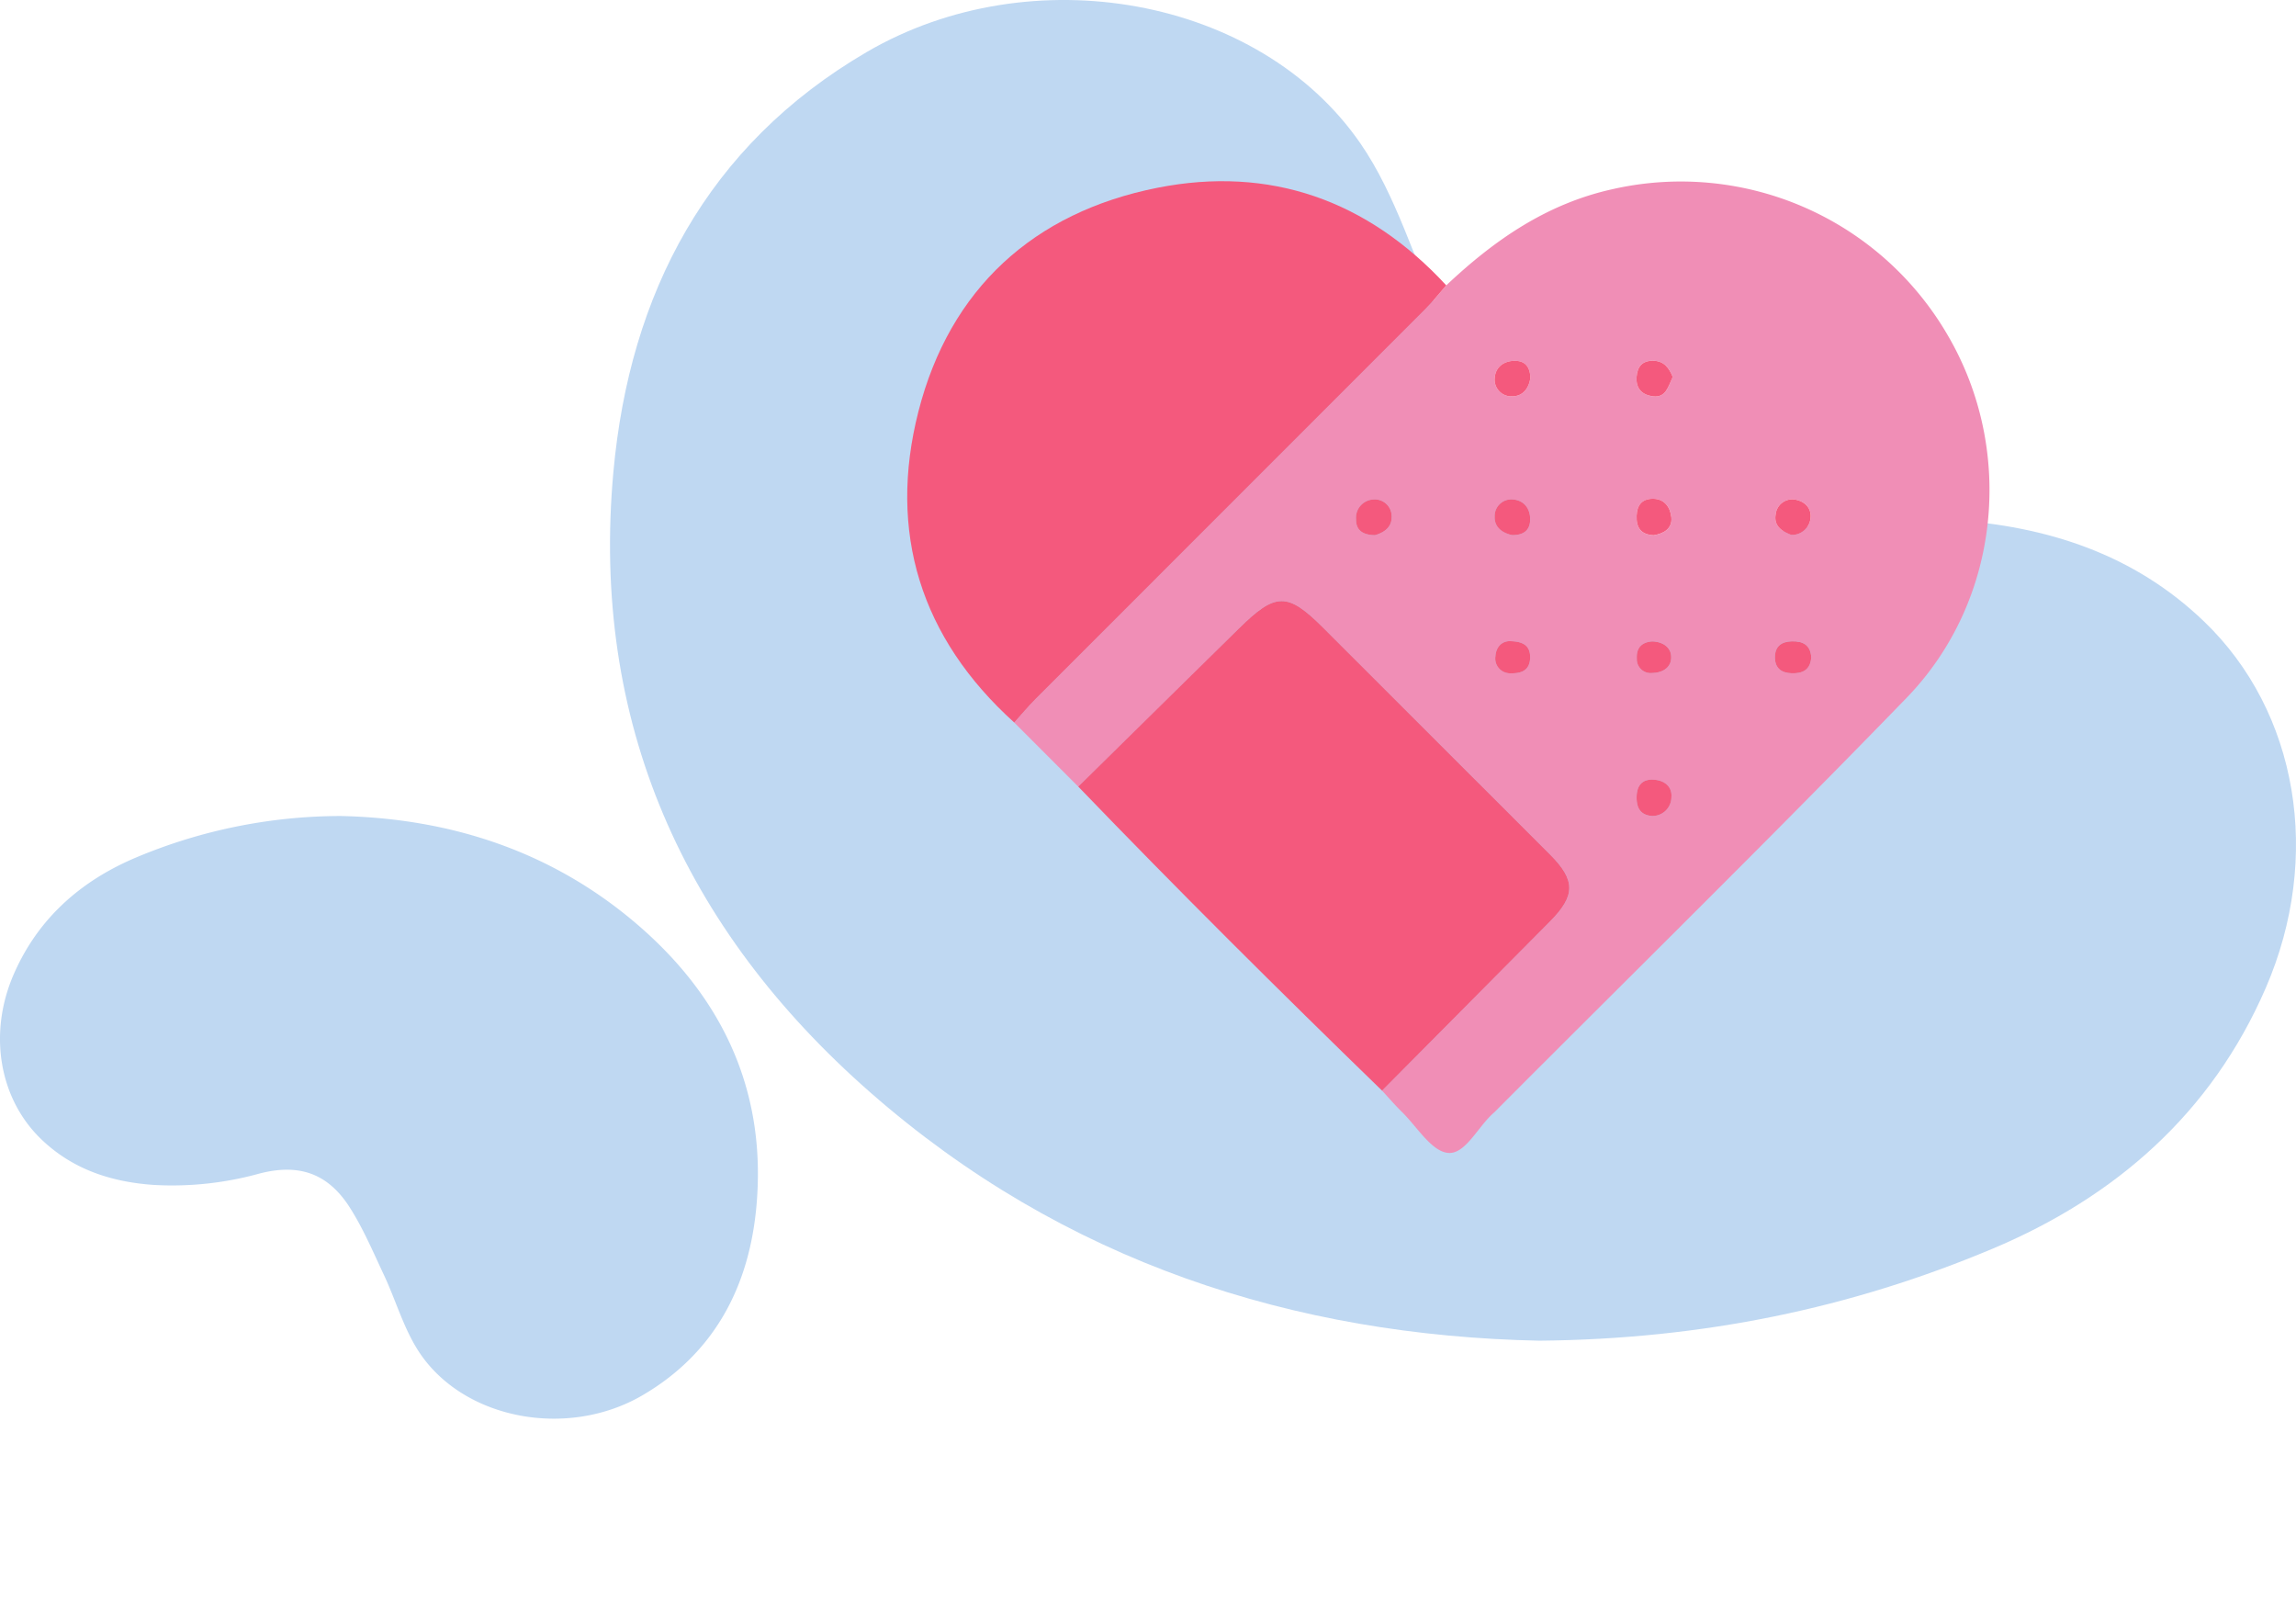
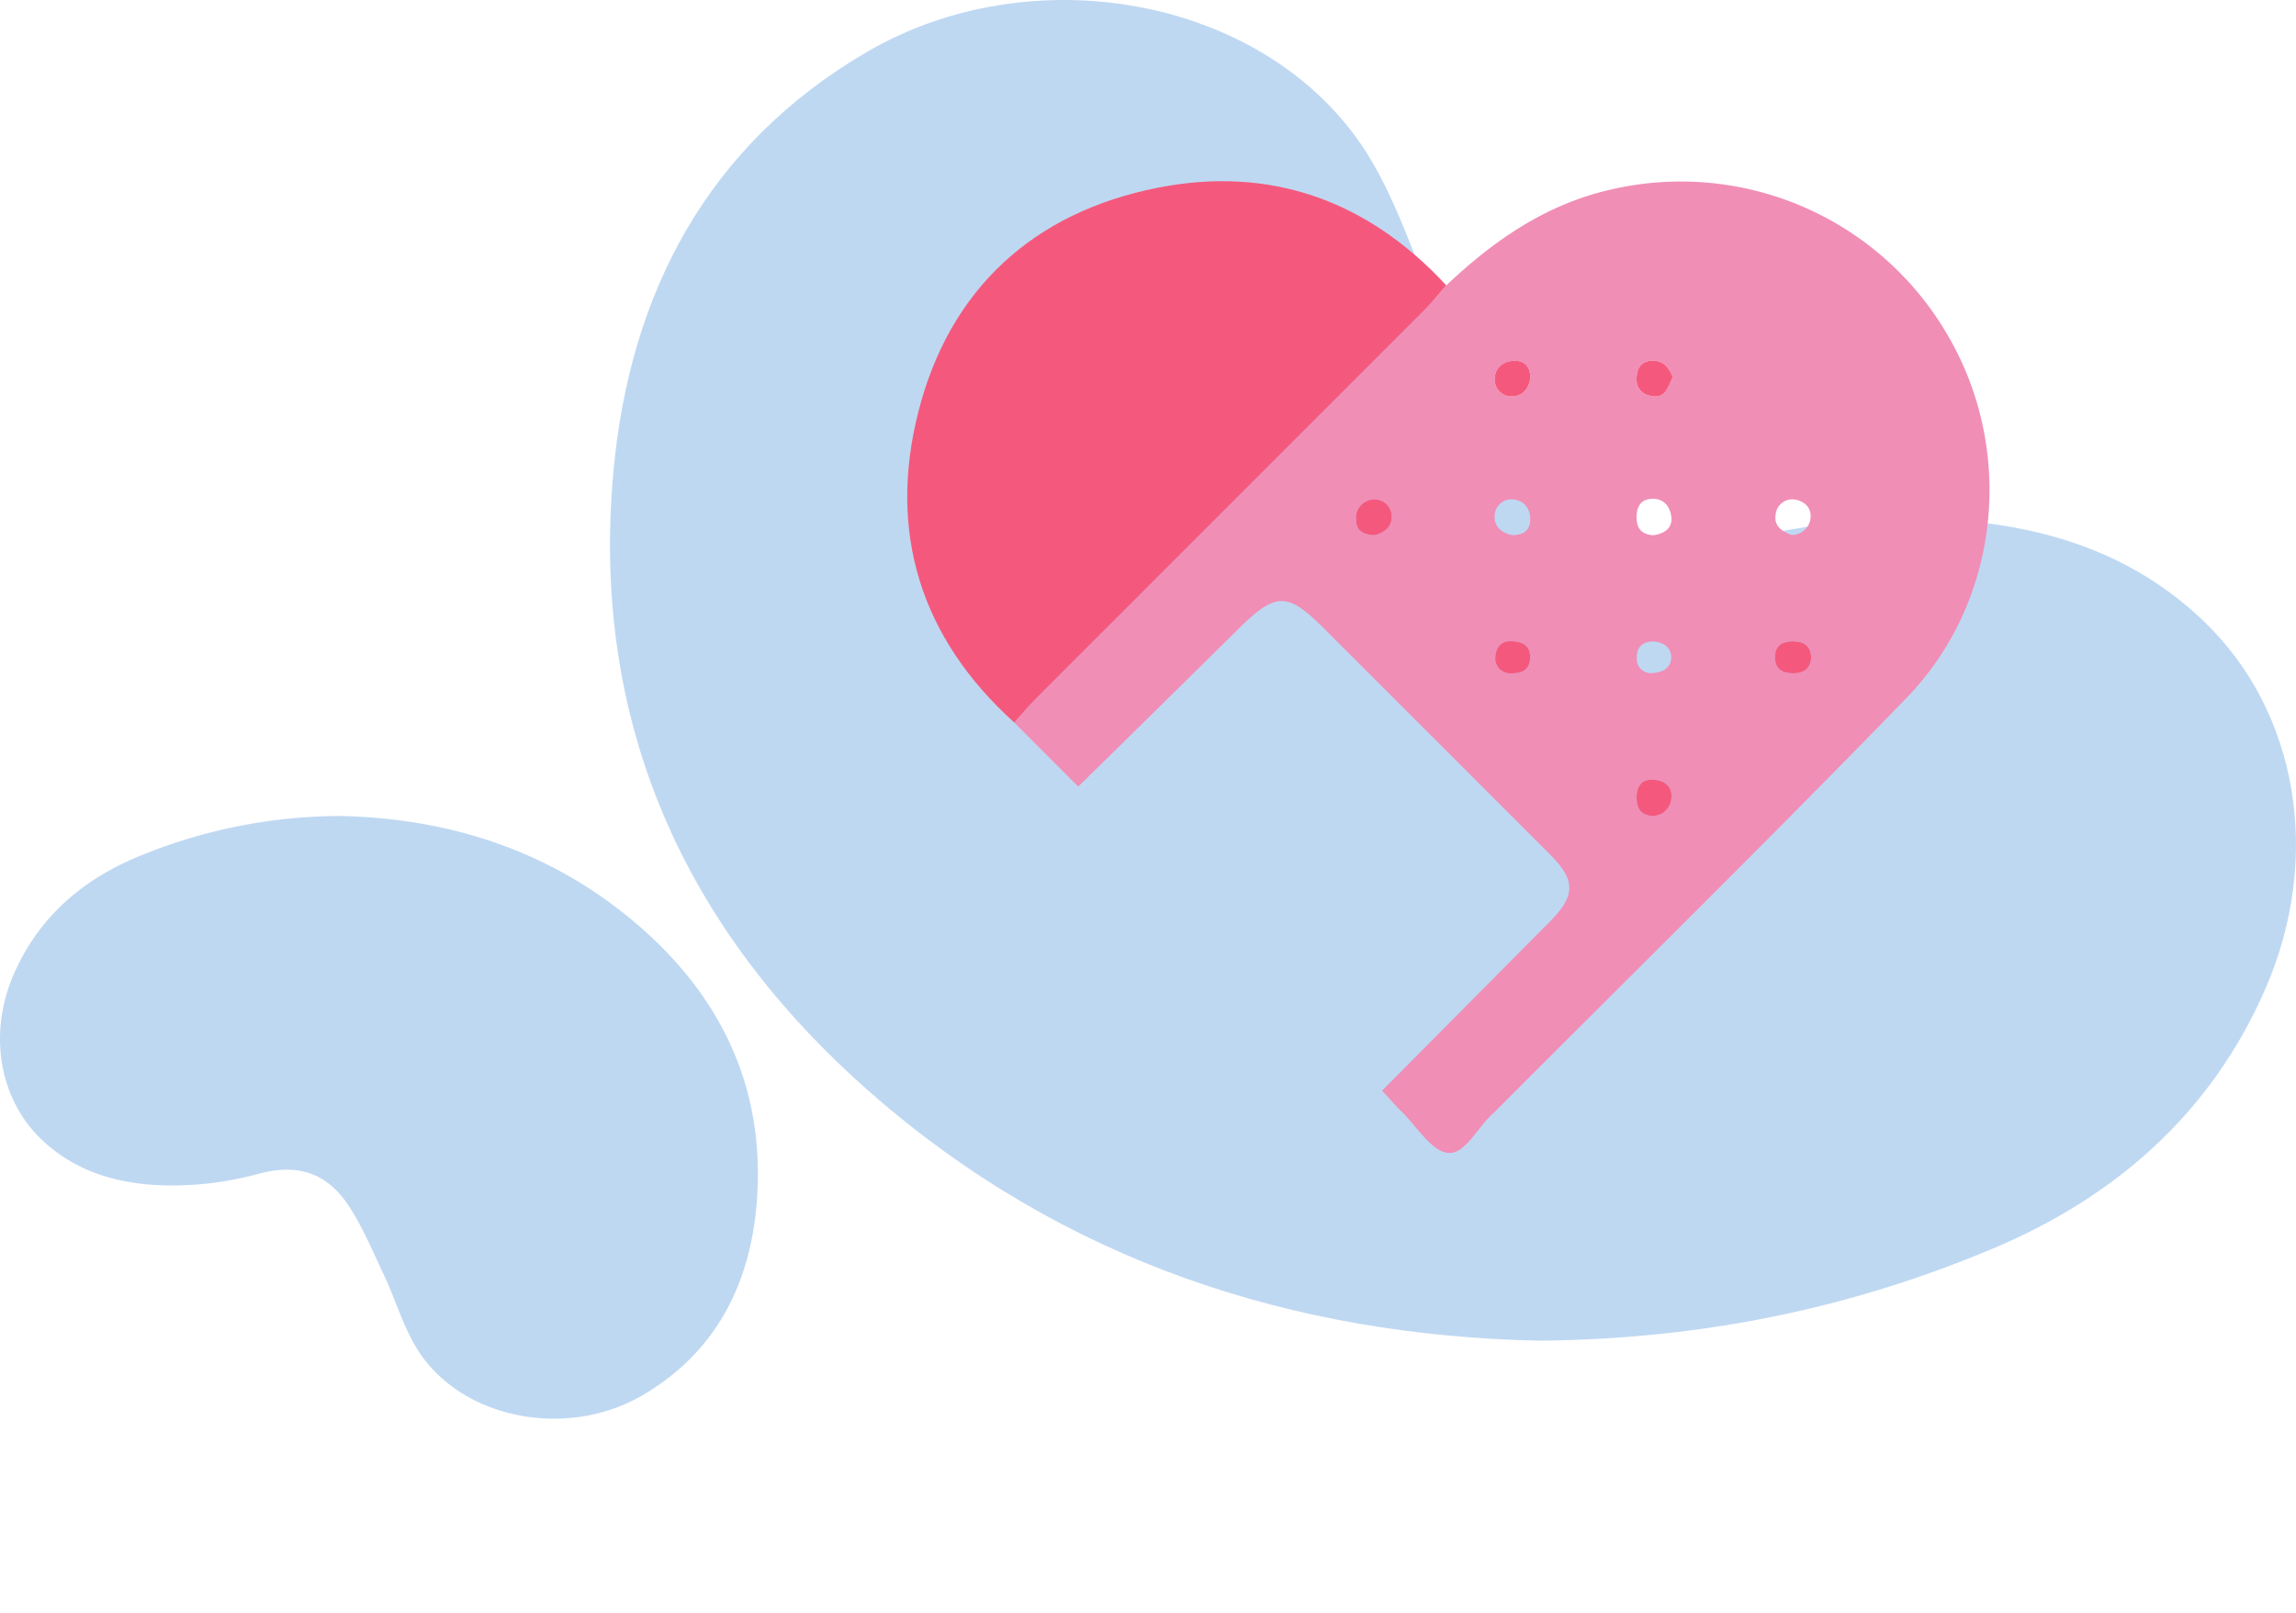
<svg xmlns="http://www.w3.org/2000/svg" width="498.266" height="350" viewBox="0 0 498.266 350">
  <defs>
    <clipPath id="clip-path">
      <rect id="Rectangle_3423" data-name="Rectangle 3423" width="498.266" height="350" fill="none" />
    </clipPath>
  </defs>
  <g id="Group_23941" data-name="Group 23941" transform="translate(137.748)">
    <g id="Group_23938" data-name="Group 23938" transform="translate(-137.748)" clip-path="url(#clip-path)">
      <path id="Path_34893" data-name="Path 34893" d="M201.788,290.9c-53.285-1.082-103.34-17.056-145.351-53.913C15.957,201.471-4.205,156.563.733,102.4,4.262,63.692,21.062,31.534,55.694,11.3,91.41-9.558,140.845-.732,162.827,31.081c7.917,11.458,11.765,25.688,17.805,38.495,5.2,11.024,9.986,22.395,16.545,32.591,10.584,16.456,24.641,21.073,43.588,16.122,16.532-4.321,33.3-6.6,50.385-5.487,20.631,1.344,39.5,7.358,54.794,22.056,20.376,19.584,25.69,51.077,13.376,79.51-11.786,27.212-32.682,45.4-59.331,56.593-30.6,12.854-62.779,19.593-98.2,19.935" transform="translate(132.381 0)" fill="#bfd8f2" />
      <path id="Path_34894" data-name="Path 34894" d="M198.332,54.641c10.414-9.814,21.817-17.744,36.187-20.889a66.957,66.957,0,0,1,72.657,31.755c14.611,24.975,11.441,57.6-8.966,78.655-29.066,29.983-58.874,59.247-88.365,88.818-.406.407-.792.837-1.224,1.214-3.433,2.984-6.143,9.063-9.925,8.685-3.6-.36-6.724-5.695-10-8.9-1.5-1.467-2.868-3.068-4.295-4.607q18.231-18.362,36.459-36.727c5.545-5.588,5.564-8.939,0-14.506q-24.6-24.613-49.225-49.2c-7.782-7.776-10.345-7.719-18.344.185Q135.912,146.3,118.464,163.4l-13.88-13.891c1.529-1.7,2.983-3.471,4.6-5.084q42.31-42.338,84.642-84.655c1.605-1.607,3.011-3.412,4.51-5.126m44.991,54.219c2.125-.319,4.1-1.4,3.854-3.879-.2-2.059-1.4-4.069-4.071-4.03-2.366.034-3.384,1.436-3.468,3.676-.091,2.45.791,4.085,3.684,4.234m-.283,60.918a4.106,4.106,0,0,0,4.147-4.091c.193-2.423-1.692-3.735-4.085-3.794-2.365-.058-3.4,1.386-3.465,3.641-.067,2.436.808,4.089,3.4,4.243M216.584,74.713c-.07-2.4-1.157-3.739-3.48-3.693-2.392.048-4.108,1.432-4.261,3.718a3.627,3.627,0,0,0,3.865,3.986c2.32-.046,3.58-1.822,3.876-4.011m30.889-.206c-.743-1.836-1.817-3.49-4.3-3.506-2.305-.015-3.383,1.261-3.541,3.518-.184,2.628,1.31,3.927,3.594,4.2,2.734.333,3.259-2.044,4.251-4.216m-64.648,34.346c1.746-.471,3.688-1.57,3.658-3.938a3.667,3.667,0,0,0-4.065-3.805,3.969,3.969,0,0,0-3.67,4.305c0,2.318,1.376,3.377,4.077,3.438m29.84-.009c2.418,0,3.831-1.009,3.871-3.341.041-2.4-1.291-4.129-3.576-4.388a3.63,3.63,0,0,0-4.129,3.715c-.077,2.346,1.738,3.592,3.834,4.013m64.872,26.516c-.155-2.685-1.807-3.544-4.233-3.477-2.246.062-3.642,1.084-3.651,3.441s1.366,3.411,3.612,3.489c2.409.083,4.093-.745,4.272-3.453m-4.324-26.568a4.045,4.045,0,0,0,4.128-3.364c.417-2.464-1.281-4.019-3.512-4.329a3.621,3.621,0,0,0-4.018,3.255c-.446,2.493,1.377,3.68,3.4,4.439M212.489,131.86c-1.958-.195-3.35,1.134-3.485,3.236a3.207,3.207,0,0,0,3.374,3.717c2.422.066,4.149-.753,4.157-3.493.008-2.375-1.408-3.368-4.046-3.46m30.544.044c-2.36.166-3.475,1.46-3.346,3.736a3,3,0,0,0,3.332,3.116c2.374-.044,4.292-1.278,4.12-3.7-.142-2-1.973-3.106-4.1-3.157" transform="translate(115.531 7.271)" fill="#f08eb6" />
      <g id="Group_23942" data-name="Group 23942" transform="translate(196.885 39.314)">
        <path id="Path_34895" data-name="Path 34895" d="M186.991,54.591c-1.5,1.713-2.9,3.518-4.51,5.126q-42.3,42.343-84.642,84.655c-1.613,1.614-3.067,3.387-4.6,5.084-20.354-18.366-27.474-41.34-20.8-67.486,6.793-26.6,24.978-43.209,51.834-48.539,24.454-4.854,45.659,2.7,62.713,21.161" transform="translate(-70.014 -31.994)" fill="#f4597d" />
-         <path id="Path_34896" data-name="Path 34896" d="M125.24,207.829q17.416-17.13,34.825-34.268c8-7.9,10.562-7.962,18.345-.185q24.614,24.6,49.225,49.2c5.564,5.568,5.546,8.918,0,14.507q-18.226,18.366-36.459,36.726c-22.313-21.66-44.368-43.574-65.935-65.977" transform="translate(-88.131 -76.476)" fill="#f4597d" />
-         <path id="Path_34897" data-name="Path 34897" d="M309.257,142.451c-2.893-.149-3.775-1.784-3.684-4.234.083-2.24,1.1-3.643,3.467-3.676,2.674-.038,3.866,1.972,4.071,4.031.246,2.477-1.73,3.56-3.855,3.879" transform="translate(-147.287 -65.634)" fill="#f4597d" />
        <path id="Path_34898" data-name="Path 34898" d="M308.975,233.122c-2.6-.155-3.471-1.808-3.4-4.243.062-2.256,1.1-3.7,3.465-3.641,2.393.058,4.279,1.371,4.085,3.794a4.106,4.106,0,0,1-4.147,4.091" transform="translate(-147.287 -95.388)" fill="#f4597d" />
        <path id="Path_34899" data-name="Path 34899" d="M267.481,93.691c-.3,2.189-1.555,3.965-3.876,4.011a3.627,3.627,0,0,1-3.865-3.986c.153-2.286,1.869-3.669,4.261-3.718,2.323-.046,3.41,1.293,3.48,3.693" transform="translate(-132.25 -51.023)" fill="#f4597d" />
        <path id="Path_34900" data-name="Path 34900" d="M313.4,93.476c-.992,2.172-1.517,4.548-4.25,4.216-2.285-.278-3.778-1.576-3.594-4.2.158-2.257,1.236-3.532,3.542-3.518,2.486.015,3.559,1.668,4.3,3.506" transform="translate(-147.279 -51.013)" fill="#f4597d" />
        <path id="Path_34901" data-name="Path 34901" d="M219.034,142.515c-2.7-.062-4.082-1.119-4.077-3.438a3.97,3.97,0,0,1,3.67-4.306,3.667,3.667,0,0,1,4.064,3.806c.031,2.367-1.911,3.467-3.657,3.938" transform="translate(-117.563 -65.706)" fill="#f4597d" />
-         <path id="Path_34902" data-name="Path 34902" d="M263.559,142.5c-2.1-.421-3.91-1.668-3.834-4.013a3.63,3.63,0,0,1,4.13-3.715c2.285.259,3.617,1.989,3.575,4.388-.04,2.332-1.453,3.339-3.871,3.34" transform="translate(-132.248 -65.702)" fill="#f4597d" />
        <path id="Path_34903" data-name="Path 34903" d="M358.126,184.052c-.178,2.708-1.863,3.536-4.272,3.453-2.245-.078-3.62-1.142-3.612-3.489s1.4-3.379,3.651-3.441c2.426-.067,4.077.792,4.233,3.477" transform="translate(-161.942 -80.735)" fill="#f4597d" />
-         <path id="Path_34904" data-name="Path 34904" d="M353.846,142.438c-2.025-.759-3.848-1.947-3.4-4.44a3.621,3.621,0,0,1,4.018-3.255c2.231.31,3.929,1.866,3.512,4.33a4.045,4.045,0,0,1-4.128,3.364" transform="translate(-161.986 -65.689)" fill="#f4597d" />
        <path id="Path_34905" data-name="Path 34905" d="M263.464,180.533c2.638.092,4.054,1.085,4.046,3.46-.009,2.74-1.736,3.559-4.157,3.494a3.208,3.208,0,0,1-3.375-3.717c.135-2.1,1.527-3.431,3.485-3.237" transform="translate(-132.329 -80.716)" fill="#f4597d" />
-         <path id="Path_34906" data-name="Path 34906" d="M308.987,180.608c2.132.051,3.962,1.156,4.1,3.157.172,2.417-1.746,3.651-4.12,3.695a3,3,0,0,1-3.331-3.116c-.128-2.276.986-3.57,3.346-3.736" transform="translate(-147.308 -80.748)" fill="#f4597d" />
      </g>
      <rect id="Rectangle_3424" data-name="Rectangle 3424" width="365.885" height="290.897" transform="translate(132.381)" fill="none" />
      <path id="Path_34908" data-name="Path 34908" d="M90.711,130.768c-23.953-.487-46.455-7.667-65.34-24.236C7.173,90.568-1.89,70.38.33,46.031c1.586-17.4,9.138-31.855,24.707-40.949C41.092-4.3,63.314-.329,73.2,13.972c3.559,5.151,5.289,11.548,8,17.3,2.337,4.956,4.489,10.067,7.437,14.651,4.758,7.4,11.077,9.473,19.594,7.247a70.948,70.948,0,0,1,22.65-2.466c9.274.6,17.757,3.308,24.632,9.915,9.16,8.8,11.549,22.961,6.013,35.742-5.3,12.233-14.692,20.409-26.671,25.441a114.89,114.89,0,0,1-44.144,8.961" transform="translate(164.478 307.818) rotate(180)" fill="#bfd8f2" />
    </g>
  </g>
</svg>